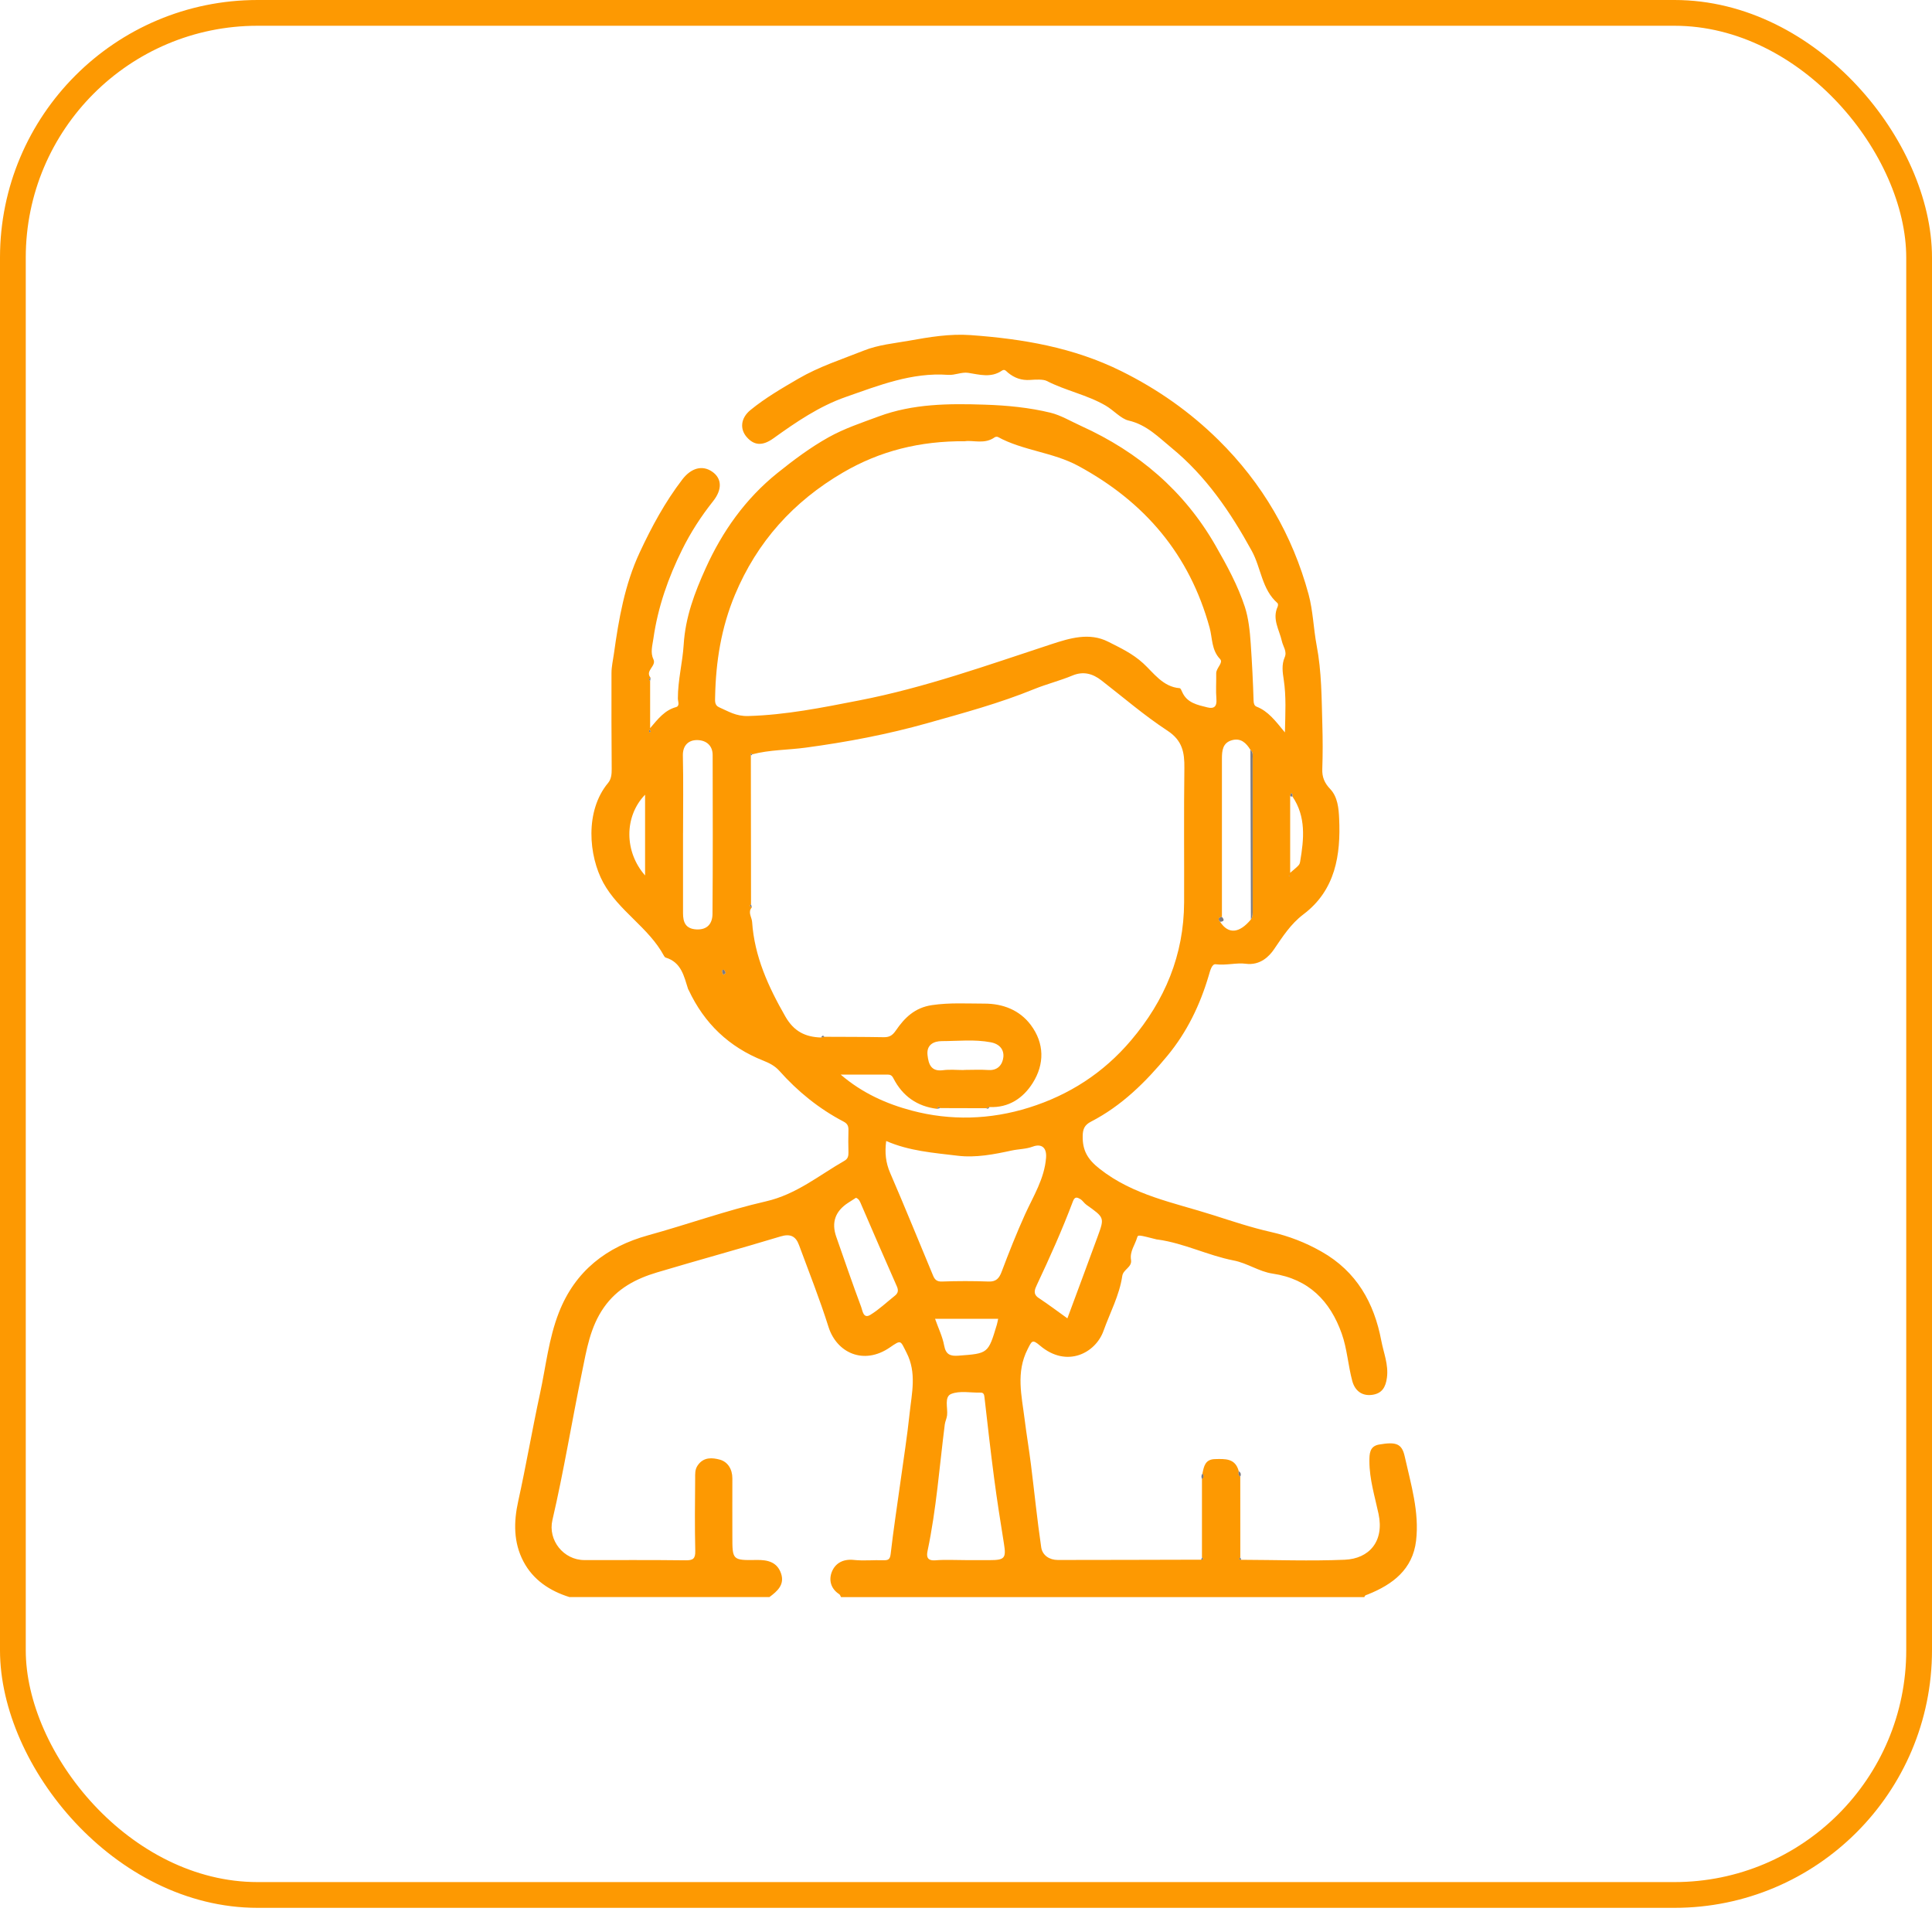
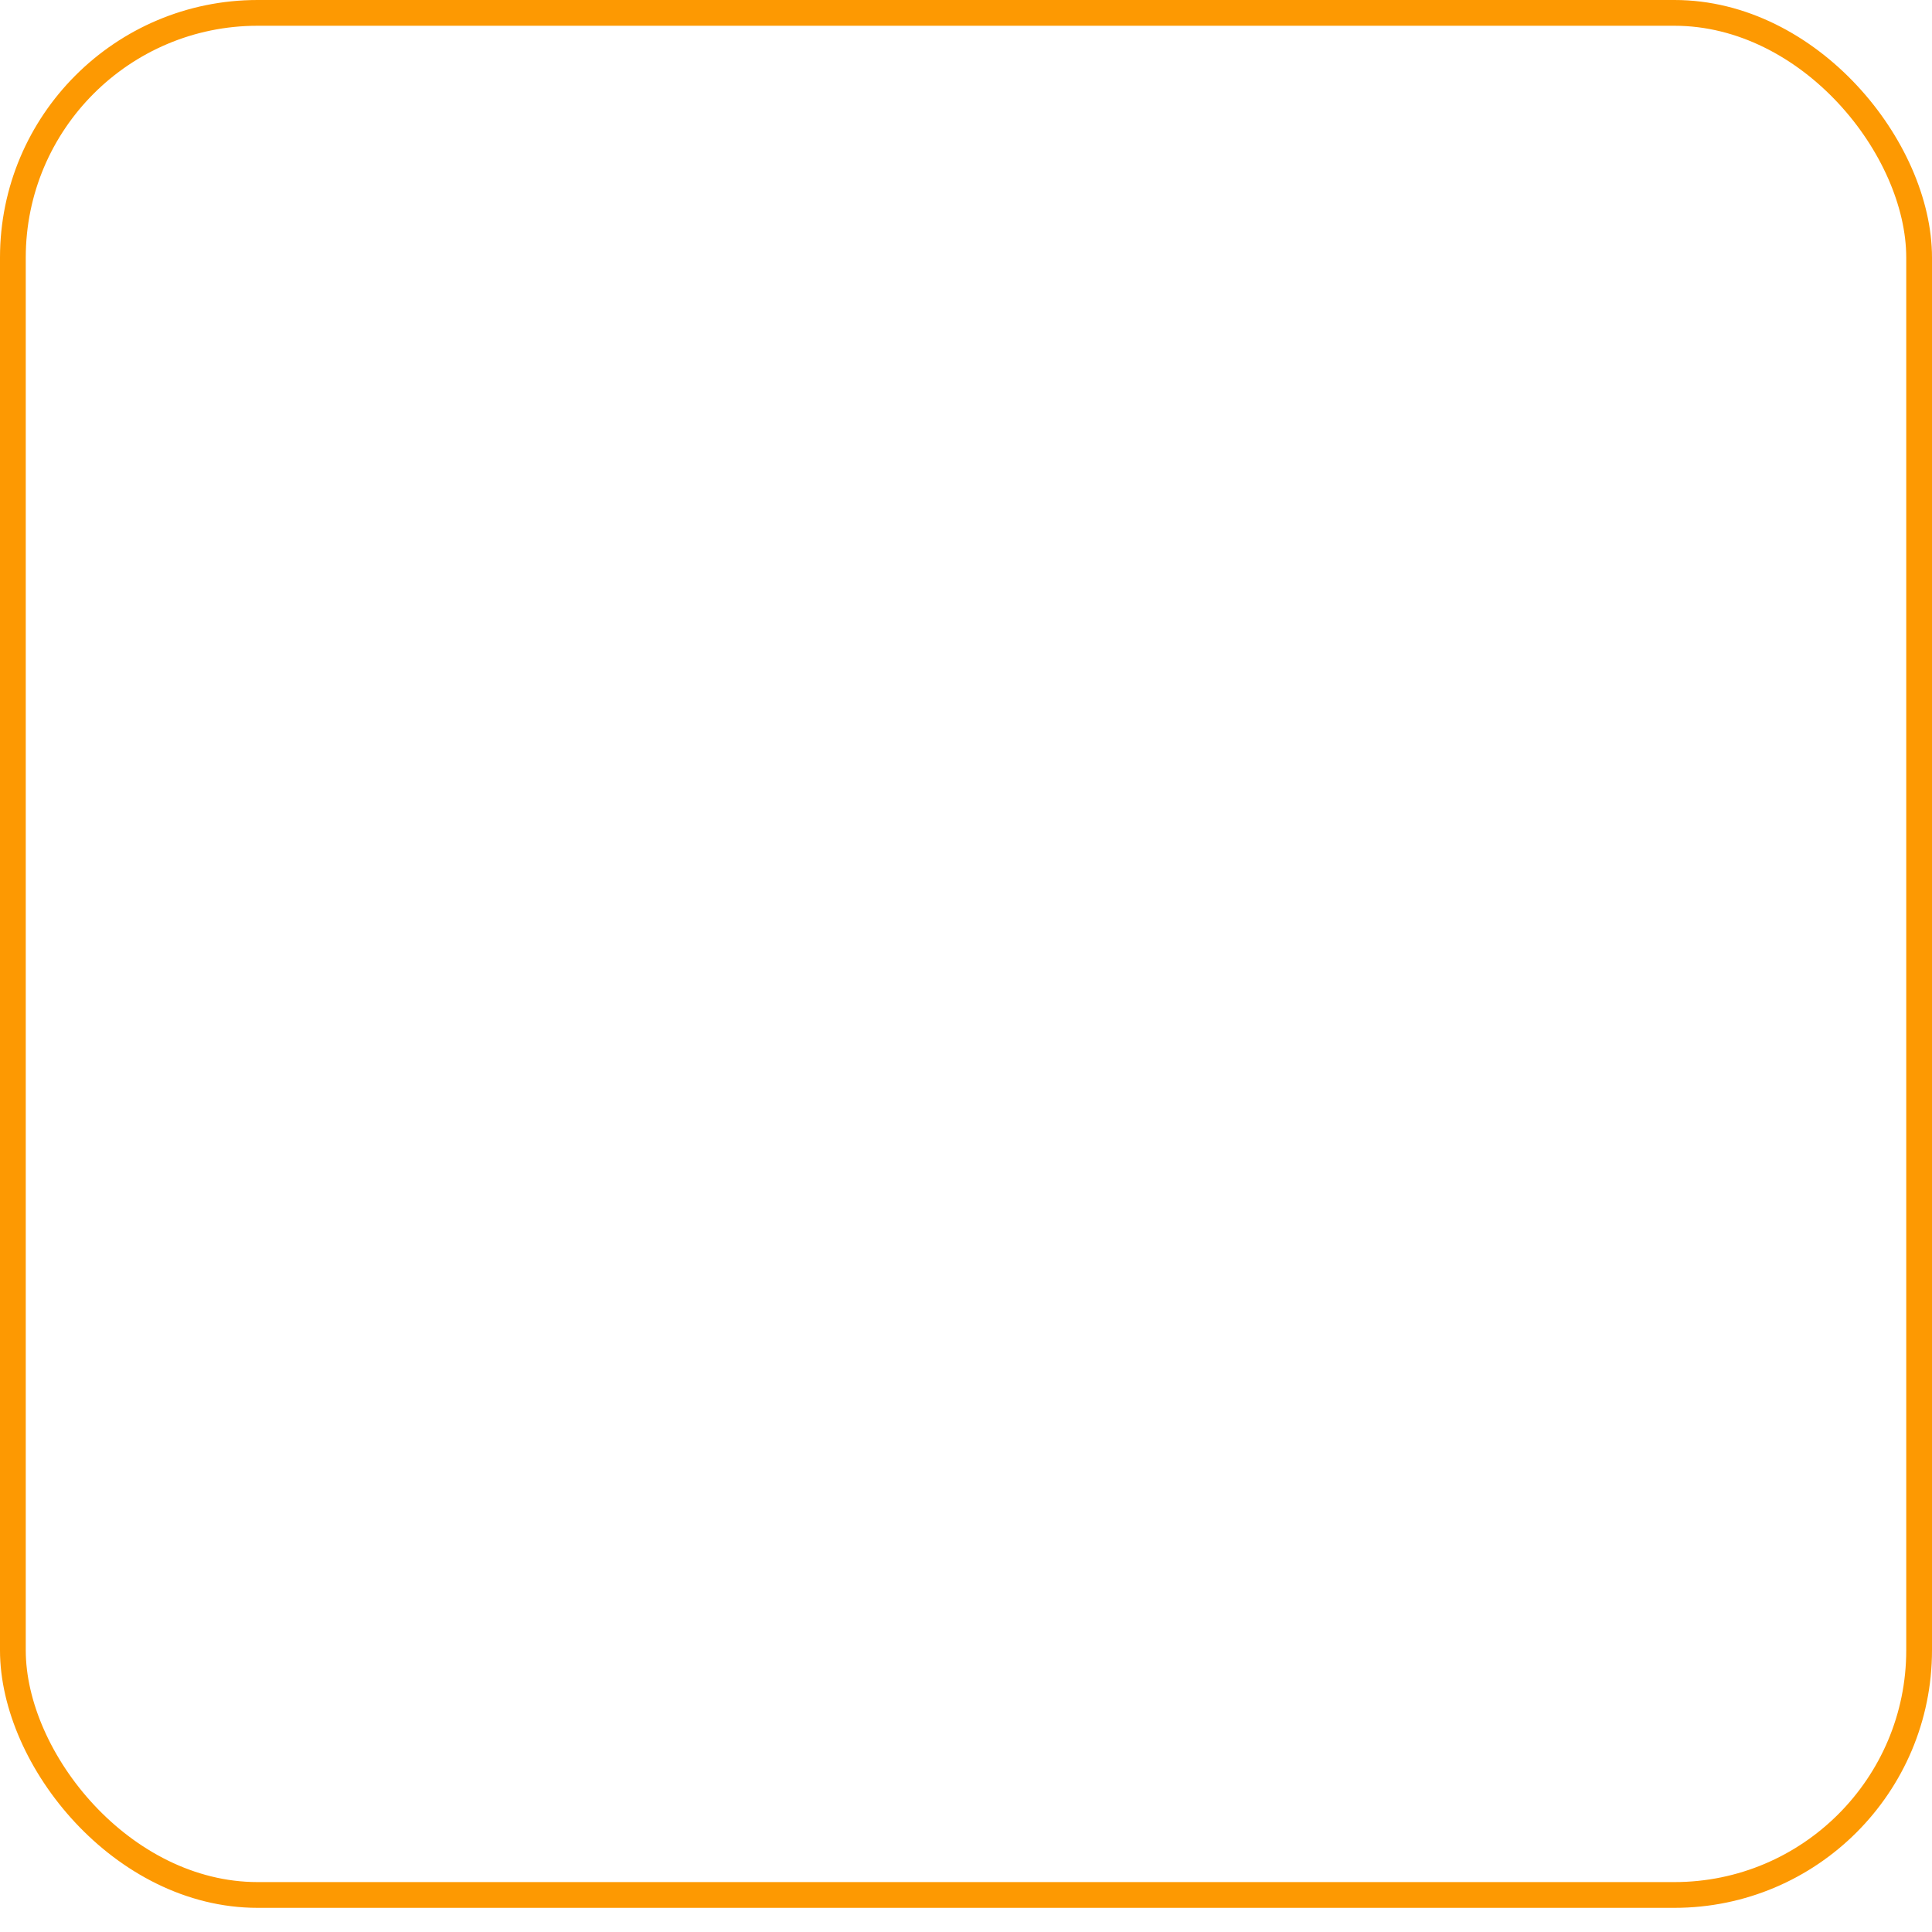
<svg xmlns="http://www.w3.org/2000/svg" width="75" height="75" viewBox="0 0 75 75" fill="none">
  <rect x="0.5" y="0.5" width="74" height="73.062" rx="9.5" stroke="#FD9902" />
  <g clip-path="url(#clip0_1986_220)">
    <path d="M46.679 57.203C46.734 56.926 46.783 56.651 47.162 56.642C47.56 56.632 47.957 56.605 48.088 57.112C48.072 57.193 48.071 57.268 48.147 57.325C48.147 58.369 48.148 59.414 48.149 60.458C48.081 60.522 48.11 60.547 48.188 60.551C49.526 60.555 50.866 60.605 52.202 60.549C53.152 60.508 53.74 59.837 53.516 58.774C53.372 58.097 53.161 57.429 53.16 56.728C53.16 56.444 53.163 56.141 53.535 56.077C54.198 55.962 54.421 56.041 54.531 56.538C54.77 57.615 55.104 58.691 54.972 59.811C54.841 60.923 54.066 61.509 53.099 61.896C53.039 61.92 52.979 61.923 52.966 62H32.649C32.626 61.96 32.611 61.907 32.577 61.885C32.243 61.67 32.168 61.325 32.294 61.014C32.428 60.683 32.73 60.513 33.14 60.556C33.52 60.597 33.906 60.556 34.289 60.568C34.476 60.573 34.55 60.544 34.576 60.32C34.681 59.392 34.826 58.468 34.953 57.542C35.076 56.648 35.218 55.757 35.312 54.861C35.395 54.078 35.592 53.293 35.192 52.511C34.946 52.032 34.996 51.998 34.544 52.308C33.525 53.009 32.477 52.514 32.161 51.507C31.824 50.435 31.406 49.388 31.018 48.334C30.893 47.994 30.688 47.881 30.3 47.999C28.706 48.482 27.098 48.919 25.502 49.396C24.688 49.64 23.963 50.015 23.445 50.752C22.906 51.521 22.771 52.403 22.592 53.273C22.198 55.182 21.887 57.107 21.445 59.007C21.262 59.793 21.88 60.562 22.686 60.562C23.995 60.563 25.305 60.555 26.614 60.571C26.899 60.574 26.998 60.513 26.99 60.206C26.968 59.267 26.977 58.326 26.986 57.385C26.988 57.22 26.97 57.055 27.084 56.887C27.314 56.549 27.659 56.587 27.941 56.662C28.252 56.747 28.431 57.033 28.43 57.391C28.427 58.14 28.43 58.889 28.43 59.639C28.43 60.562 28.43 60.574 29.374 60.558C29.807 60.55 30.169 60.641 30.32 61.081C30.469 61.514 30.178 61.77 29.869 61.998H22.105C21.336 61.758 20.692 61.327 20.318 60.613C19.933 59.879 19.937 59.088 20.117 58.276C20.424 56.887 20.663 55.484 20.964 54.093C21.192 53.042 21.299 51.964 21.697 50.949C22.328 49.336 23.549 48.399 25.164 47.953C26.694 47.531 28.194 46.989 29.736 46.636C30.918 46.365 31.794 45.625 32.788 45.057C32.911 44.987 32.941 44.876 32.937 44.736C32.928 44.45 32.929 44.162 32.937 43.876C32.941 43.72 32.903 43.621 32.747 43.54C31.793 43.041 30.968 42.372 30.255 41.571C30.081 41.375 29.86 41.265 29.634 41.175C28.3 40.647 27.341 39.73 26.735 38.436C26.729 38.422 26.716 38.409 26.712 38.395C26.552 37.895 26.45 37.356 25.841 37.173C25.815 37.166 25.79 37.132 25.775 37.105C25.181 36.002 24.02 35.365 23.421 34.269C22.852 33.228 22.696 31.483 23.608 30.391C23.73 30.245 23.747 30.051 23.746 29.857C23.738 28.614 23.732 27.372 23.738 26.128C23.738 25.88 23.796 25.633 23.831 25.385C24.019 24.036 24.248 22.702 24.832 21.448C25.298 20.448 25.817 19.488 26.489 18.611C26.828 18.17 27.261 18.041 27.651 18.313C28.025 18.574 28.044 19.002 27.681 19.458C27.216 20.043 26.811 20.67 26.482 21.335C25.94 22.427 25.538 23.573 25.365 24.788C25.328 25.053 25.239 25.329 25.365 25.591C25.496 25.862 25.023 26.032 25.256 26.311C25.211 26.343 25.157 26.372 25.238 26.424V28.267C25.547 27.902 25.807 27.57 26.24 27.451C26.402 27.406 26.315 27.228 26.315 27.117C26.313 26.41 26.497 25.716 26.54 25.032C26.605 23.952 26.97 22.998 27.392 22.064C28.039 20.633 28.933 19.364 30.181 18.361C30.813 17.854 31.454 17.373 32.164 16.976C32.787 16.628 33.45 16.412 34.11 16.166C35.451 15.669 36.84 15.663 38.23 15.709C39.087 15.737 39.956 15.82 40.786 16.023C41.178 16.119 41.578 16.358 41.972 16.537C44.197 17.546 45.976 19.061 47.191 21.187C47.627 21.947 48.055 22.732 48.325 23.558C48.466 23.99 48.521 24.5 48.553 24.981C48.603 25.721 48.642 26.463 48.664 27.205C48.668 27.323 48.701 27.402 48.781 27.433C49.23 27.608 49.51 27.981 49.88 28.433C49.898 27.671 49.932 27.034 49.836 26.396C49.791 26.102 49.745 25.807 49.872 25.515C49.971 25.289 49.808 25.097 49.762 24.89C49.664 24.449 49.376 24.032 49.598 23.552C49.616 23.513 49.618 23.437 49.594 23.415C48.98 22.879 48.959 22.051 48.594 21.386C47.768 19.878 46.811 18.478 45.48 17.387C44.983 16.981 44.517 16.487 43.809 16.325C43.517 16.258 43.233 15.926 42.917 15.743C42.197 15.325 41.372 15.168 40.634 14.788C40.499 14.719 40.205 14.733 39.991 14.749C39.654 14.773 39.38 14.673 39.13 14.467C39.06 14.41 39.005 14.313 38.893 14.389C38.473 14.676 38.032 14.544 37.586 14.474C37.327 14.434 37.075 14.572 36.803 14.552C35.398 14.45 34.119 14.961 32.833 15.41C31.802 15.77 30.905 16.384 30.023 17.017C29.599 17.321 29.275 17.295 28.989 16.969C28.719 16.661 28.745 16.235 29.132 15.918C29.705 15.45 30.343 15.079 30.988 14.703C31.803 14.228 32.674 13.951 33.531 13.61C34.102 13.382 34.707 13.33 35.295 13.225C36.077 13.085 36.87 12.95 37.682 13.009C39.709 13.156 41.669 13.486 43.528 14.407C44.944 15.109 46.195 15.99 47.304 17.084C49.004 18.762 50.173 20.767 50.798 23.069C50.972 23.709 50.99 24.408 51.11 25.044C51.309 26.082 51.303 27.102 51.333 28.132C51.35 28.706 51.351 29.28 51.331 29.853C51.319 30.169 51.419 30.399 51.637 30.628C51.93 30.936 51.968 31.387 51.985 31.765C52.052 33.188 51.844 34.554 50.602 35.492C50.099 35.872 49.792 36.364 49.447 36.866C49.283 37.103 48.932 37.493 48.35 37.412C48.017 37.366 47.595 37.483 47.193 37.433C47.039 37.413 46.976 37.694 46.922 37.874C46.586 39.011 46.081 40.061 45.319 40.984C44.474 42.007 43.544 42.927 42.353 43.542C42.102 43.671 42.035 43.828 42.03 44.097C42.02 44.654 42.213 45.001 42.69 45.375C43.995 46.404 45.569 46.684 47.075 47.164C47.824 47.402 48.573 47.654 49.338 47.826C50.037 47.985 50.678 48.234 51.3 48.587C52.664 49.359 53.345 50.577 53.623 52.051C53.712 52.52 53.907 52.973 53.841 53.478C53.791 53.854 53.65 54.095 53.266 54.148C52.851 54.204 52.592 53.966 52.496 53.612C52.332 53.005 52.295 52.359 52.086 51.771C51.639 50.51 50.808 49.648 49.401 49.441C48.877 49.364 48.42 49.033 47.888 48.931C46.889 48.736 45.967 48.262 44.951 48.12C44.936 48.118 44.919 48.12 44.904 48.115C44.184 47.932 44.176 47.93 44.143 48.043C44.06 48.33 43.852 48.58 43.906 48.908C43.954 49.197 43.604 49.272 43.566 49.535C43.455 50.287 43.09 50.958 42.838 51.664C42.529 52.528 41.411 53.117 40.374 52.237C40.07 51.978 40.056 52.054 39.892 52.376C39.43 53.284 39.663 54.186 39.776 55.098C39.849 55.686 39.949 56.271 40.022 56.859C40.156 57.929 40.263 59.002 40.42 60.068C40.466 60.376 40.736 60.558 41.066 60.558C42.917 60.558 44.77 60.551 46.623 60.547C46.702 60.542 46.721 60.514 46.66 60.454C46.66 59.44 46.66 58.428 46.66 57.414C46.728 57.346 46.74 57.276 46.675 57.199L46.679 57.203ZM50.174 30.922C50.163 30.876 50.199 30.807 50.119 30.795C50.113 30.795 50.096 30.864 50.084 30.901V33.883C50.444 33.576 50.448 33.577 50.473 33.438C50.619 32.571 50.707 31.709 50.174 30.923V30.922ZM47.364 35.783C47.681 36.272 48.106 36.24 48.56 35.694C48.636 35.58 48.628 35.452 48.628 35.326C48.628 33.371 48.628 31.416 48.627 29.462C48.627 29.34 48.659 29.204 48.541 29.108C48.377 28.842 48.169 28.64 47.827 28.734C47.462 28.834 47.435 29.14 47.435 29.452C47.435 31.5 47.435 33.549 47.435 35.597C47.292 35.615 47.278 35.681 47.363 35.785L47.364 35.783ZM29.155 35.105C29.074 35.167 29.128 35.196 29.186 35.222C29.02 35.415 29.184 35.601 29.197 35.79C29.288 37.133 29.827 38.308 30.488 39.462C30.822 40.044 31.264 40.257 31.874 40.276C31.916 40.267 31.959 40.258 32.002 40.248C32.766 40.252 33.531 40.25 34.296 40.264C34.518 40.268 34.638 40.206 34.776 40.005C35.113 39.514 35.508 39.116 36.182 39.018C36.866 38.917 37.541 38.96 38.217 38.96C38.925 38.96 39.576 39.205 40.013 39.786C40.549 40.501 40.551 41.309 40.091 42.04C39.726 42.622 39.164 43.012 38.409 42.975C38.37 42.99 38.329 43.005 38.289 43.021C37.691 43.019 37.094 43.017 36.496 43.016C36.434 42.934 36.405 42.986 36.378 43.045C35.602 42.952 35.035 42.549 34.682 41.86C34.616 41.729 34.547 41.715 34.431 41.715C33.851 41.717 33.271 41.715 32.635 41.715C33.478 42.441 34.429 42.857 35.398 43.114C36.899 43.511 38.443 43.468 39.942 42.998C41.51 42.507 42.838 41.648 43.906 40.388C45.22 38.839 45.959 37.075 45.967 35.029C45.973 33.292 45.954 31.555 45.977 29.817C45.985 29.21 45.902 28.745 45.319 28.364C44.422 27.777 43.605 27.07 42.756 26.412C42.413 26.146 42.05 26.049 41.632 26.224C41.146 26.426 40.628 26.555 40.147 26.75C38.8 27.301 37.401 27.678 36.008 28.071C34.457 28.508 32.879 28.808 31.278 29.023C30.587 29.117 29.878 29.104 29.198 29.284C29.178 29.269 29.159 29.253 29.138 29.238C29.142 29.264 29.146 29.288 29.148 29.314C29.151 31.244 29.152 33.173 29.155 35.103V35.105ZM37.462 17.129C35.708 17.115 34.153 17.507 32.722 18.345C30.804 19.466 29.392 21.028 28.53 23.091C27.998 24.365 27.788 25.684 27.761 27.047C27.759 27.204 27.732 27.375 27.915 27.456C28.276 27.613 28.566 27.809 29.046 27.796C30.511 27.755 31.921 27.469 33.347 27.191C35.898 26.697 38.331 25.823 40.786 25.017C41.539 24.769 42.292 24.541 43.023 24.913C43.485 25.148 43.961 25.367 44.381 25.751C44.776 26.111 45.143 26.667 45.795 26.715C45.831 26.717 45.867 26.805 45.89 26.858C46.076 27.288 46.483 27.364 46.871 27.461C47.125 27.524 47.244 27.43 47.221 27.143C47.194 26.81 47.219 26.474 47.213 26.139C47.209 25.931 47.501 25.728 47.363 25.584C47.025 25.232 47.068 24.769 46.958 24.37C46.176 21.519 44.434 19.479 41.856 18.085C40.868 17.552 39.719 17.497 38.739 16.964C38.708 16.948 38.644 16.954 38.613 16.976C38.225 17.256 37.782 17.081 37.46 17.128L37.462 17.129ZM34.402 44.29C34.342 44.749 34.384 45.134 34.554 45.529C35.126 46.851 35.666 48.187 36.221 49.516C36.281 49.661 36.356 49.755 36.559 49.749C37.164 49.727 37.772 49.726 38.377 49.749C38.676 49.76 38.79 49.617 38.883 49.37C39.166 48.62 39.461 47.875 39.792 47.142C40.114 46.434 40.546 45.756 40.608 44.942C40.64 44.52 40.405 44.396 40.096 44.51C39.823 44.611 39.543 44.605 39.274 44.663C38.587 44.812 37.878 44.951 37.175 44.865C36.242 44.752 35.296 44.684 34.402 44.293V44.29ZM37.458 60.564C37.777 60.564 38.096 60.564 38.416 60.564C39.004 60.564 39.064 60.487 38.973 59.925C38.838 59.083 38.704 58.239 38.593 57.392C38.454 56.343 38.338 55.291 38.217 54.24C38.204 54.131 38.185 54.057 38.058 54.061C37.677 54.07 37.257 53.979 36.926 54.112C36.648 54.224 36.797 54.65 36.766 54.939C36.753 55.061 36.692 55.177 36.676 55.298C36.468 56.936 36.35 58.585 36.008 60.205C35.959 60.434 35.995 60.595 36.312 60.571C36.692 60.54 37.077 60.563 37.46 60.563L37.458 60.564ZM26.515 32.343C26.515 33.379 26.515 34.414 26.515 35.451C26.515 35.804 26.616 36.056 27.032 36.079C27.471 36.103 27.656 35.84 27.659 35.479C27.675 33.424 27.669 31.368 27.665 29.312C27.665 28.893 27.354 28.715 27.02 28.731C26.721 28.743 26.5 28.944 26.509 29.333C26.532 30.336 26.516 31.34 26.516 32.345L26.515 32.343ZM33.23 46.497C33.133 46.559 33.03 46.626 32.926 46.692C32.424 47.017 32.27 47.455 32.462 48.008C32.782 48.923 33.096 49.84 33.435 50.747C33.484 50.878 33.514 51.209 33.786 51.043C34.127 50.834 34.421 50.552 34.736 50.302C34.867 50.199 34.885 50.09 34.814 49.932C34.347 48.874 33.886 47.815 33.43 46.752C33.385 46.649 33.354 46.549 33.23 46.497ZM41.436 51.178C41.834 50.103 42.231 49.043 42.619 47.98C42.879 47.266 42.871 47.265 42.176 46.771C42.086 46.708 42.026 46.599 41.933 46.546C41.83 46.489 41.728 46.43 41.652 46.633C41.237 47.735 40.756 48.808 40.254 49.873C40.172 50.047 40.084 50.232 40.324 50.389C40.702 50.639 41.063 50.911 41.436 51.178ZM37.421 41.539C37.421 41.539 37.421 41.535 37.421 41.534C37.739 41.534 38.06 41.517 38.377 41.538C38.749 41.562 38.92 41.31 38.95 41.039C38.98 40.754 38.813 40.529 38.464 40.462C37.83 40.341 37.198 40.415 36.565 40.416C36.244 40.416 35.959 40.561 36.007 40.962C36.046 41.306 36.14 41.608 36.61 41.545C36.876 41.51 37.152 41.539 37.422 41.539H37.421ZM36.299 51.195C36.428 51.562 36.589 51.889 36.652 52.234C36.718 52.587 36.893 52.65 37.204 52.627C38.359 52.542 38.361 52.547 38.696 51.429C38.718 51.356 38.73 51.279 38.749 51.195H36.299ZM25.042 30.85C24.224 31.695 24.233 33.068 25.042 33.985V30.85ZM28.171 37.773C28.145 37.724 28.134 37.668 28.103 37.654C28.057 37.632 28.024 37.672 28.034 37.723C28.043 37.765 28.065 37.803 28.081 37.844C28.108 37.823 28.137 37.801 28.171 37.774V37.773ZM25.26 28.402C25.248 28.379 25.237 28.356 25.225 28.333C25.215 28.343 25.196 28.352 25.196 28.362C25.196 28.388 25.204 28.413 25.209 28.438C25.225 28.426 25.241 28.415 25.259 28.402H25.26ZM50.04 34.024L50.056 33.999L50.035 33.994L50.04 34.024Z" fill="#FD9902" />
    <path d="M48.145 57.325C48.071 57.27 48.072 57.193 48.087 57.113C48.172 57.165 48.188 57.237 48.145 57.325Z" fill="#7D7B80" />
-     <path d="M46.679 57.203C46.744 57.28 46.732 57.352 46.664 57.418C46.629 57.344 46.63 57.271 46.679 57.203Z" fill="#7D7B80" />
    <path d="M25.239 26.426C25.159 26.373 25.214 26.344 25.257 26.312C25.251 26.35 25.245 26.387 25.239 26.426Z" fill="#7D7B80" />
-     <path d="M46.664 60.458C46.725 60.518 46.706 60.547 46.627 60.552C46.639 60.521 46.651 60.489 46.664 60.458Z" fill="#7D7B80" />
    <path d="M48.187 60.552C48.108 60.548 48.08 60.522 48.148 60.458C48.161 60.489 48.174 60.521 48.187 60.552Z" fill="#7D7B80" />
-     <path d="M48.56 35.694C48.554 33.498 48.548 31.303 48.541 29.107C48.658 29.204 48.626 29.339 48.627 29.461C48.63 31.415 48.628 33.37 48.628 35.325C48.628 35.451 48.636 35.581 48.56 35.693V35.694Z" fill="#7D7B80" />
    <path d="M47.436 35.596C47.538 35.707 47.523 35.772 47.364 35.784C47.279 35.68 47.294 35.614 47.436 35.596Z" fill="#7D7B80" />
    <path d="M28.171 37.773C28.137 37.8 28.11 37.822 28.081 37.843C28.065 37.804 28.043 37.764 28.034 37.722C28.024 37.671 28.057 37.631 28.103 37.653C28.134 37.667 28.145 37.723 28.171 37.772V37.773Z" fill="#7D7B80" />
    <path d="M50.174 30.922C50.141 30.927 50.111 30.921 50.084 30.901C50.096 30.864 50.113 30.794 50.119 30.795C50.199 30.807 50.163 30.876 50.174 30.922Z" fill="#7D7B80" />
    <path d="M25.26 28.402C25.242 28.415 25.225 28.427 25.21 28.438C25.205 28.413 25.197 28.387 25.197 28.363C25.197 28.352 25.216 28.343 25.227 28.333C25.238 28.356 25.25 28.379 25.261 28.402H25.26Z" fill="#7D7B80" />
    <path d="M36.496 43.016C36.456 43.026 36.418 43.035 36.378 43.045C36.405 42.986 36.434 42.934 36.496 43.016Z" fill="#7D7B80" />
    <path d="M38.409 42.974C38.384 43.026 38.352 43.064 38.289 43.02C38.329 43.004 38.37 42.989 38.409 42.974Z" fill="#7D7B80" />
    <path d="M31.874 40.276C31.907 40.222 31.939 40.166 32.002 40.248C31.96 40.257 31.916 40.266 31.874 40.276Z" fill="#7D7B80" />
    <path d="M29.155 35.105C29.165 35.145 29.175 35.183 29.186 35.222C29.128 35.196 29.075 35.167 29.155 35.105Z" fill="#7D7B80" />
    <path d="M50.04 34.025L50.035 33.995L50.056 33.999L50.04 34.025Z" fill="#7D7B80" />
    <path d="M29.197 29.286L29.182 29.316L29.147 29.314C29.143 29.288 29.139 29.264 29.137 29.238C29.157 29.254 29.177 29.269 29.197 29.284V29.286Z" fill="#7D7B80" />
  </g>
  <defs>
    <clipPath id="clip0_1986_220">
-       <rect width="35" height="49" fill="white" transform="translate(20 13)" />
-     </clipPath>
+       </clipPath>
  </defs>
</svg>